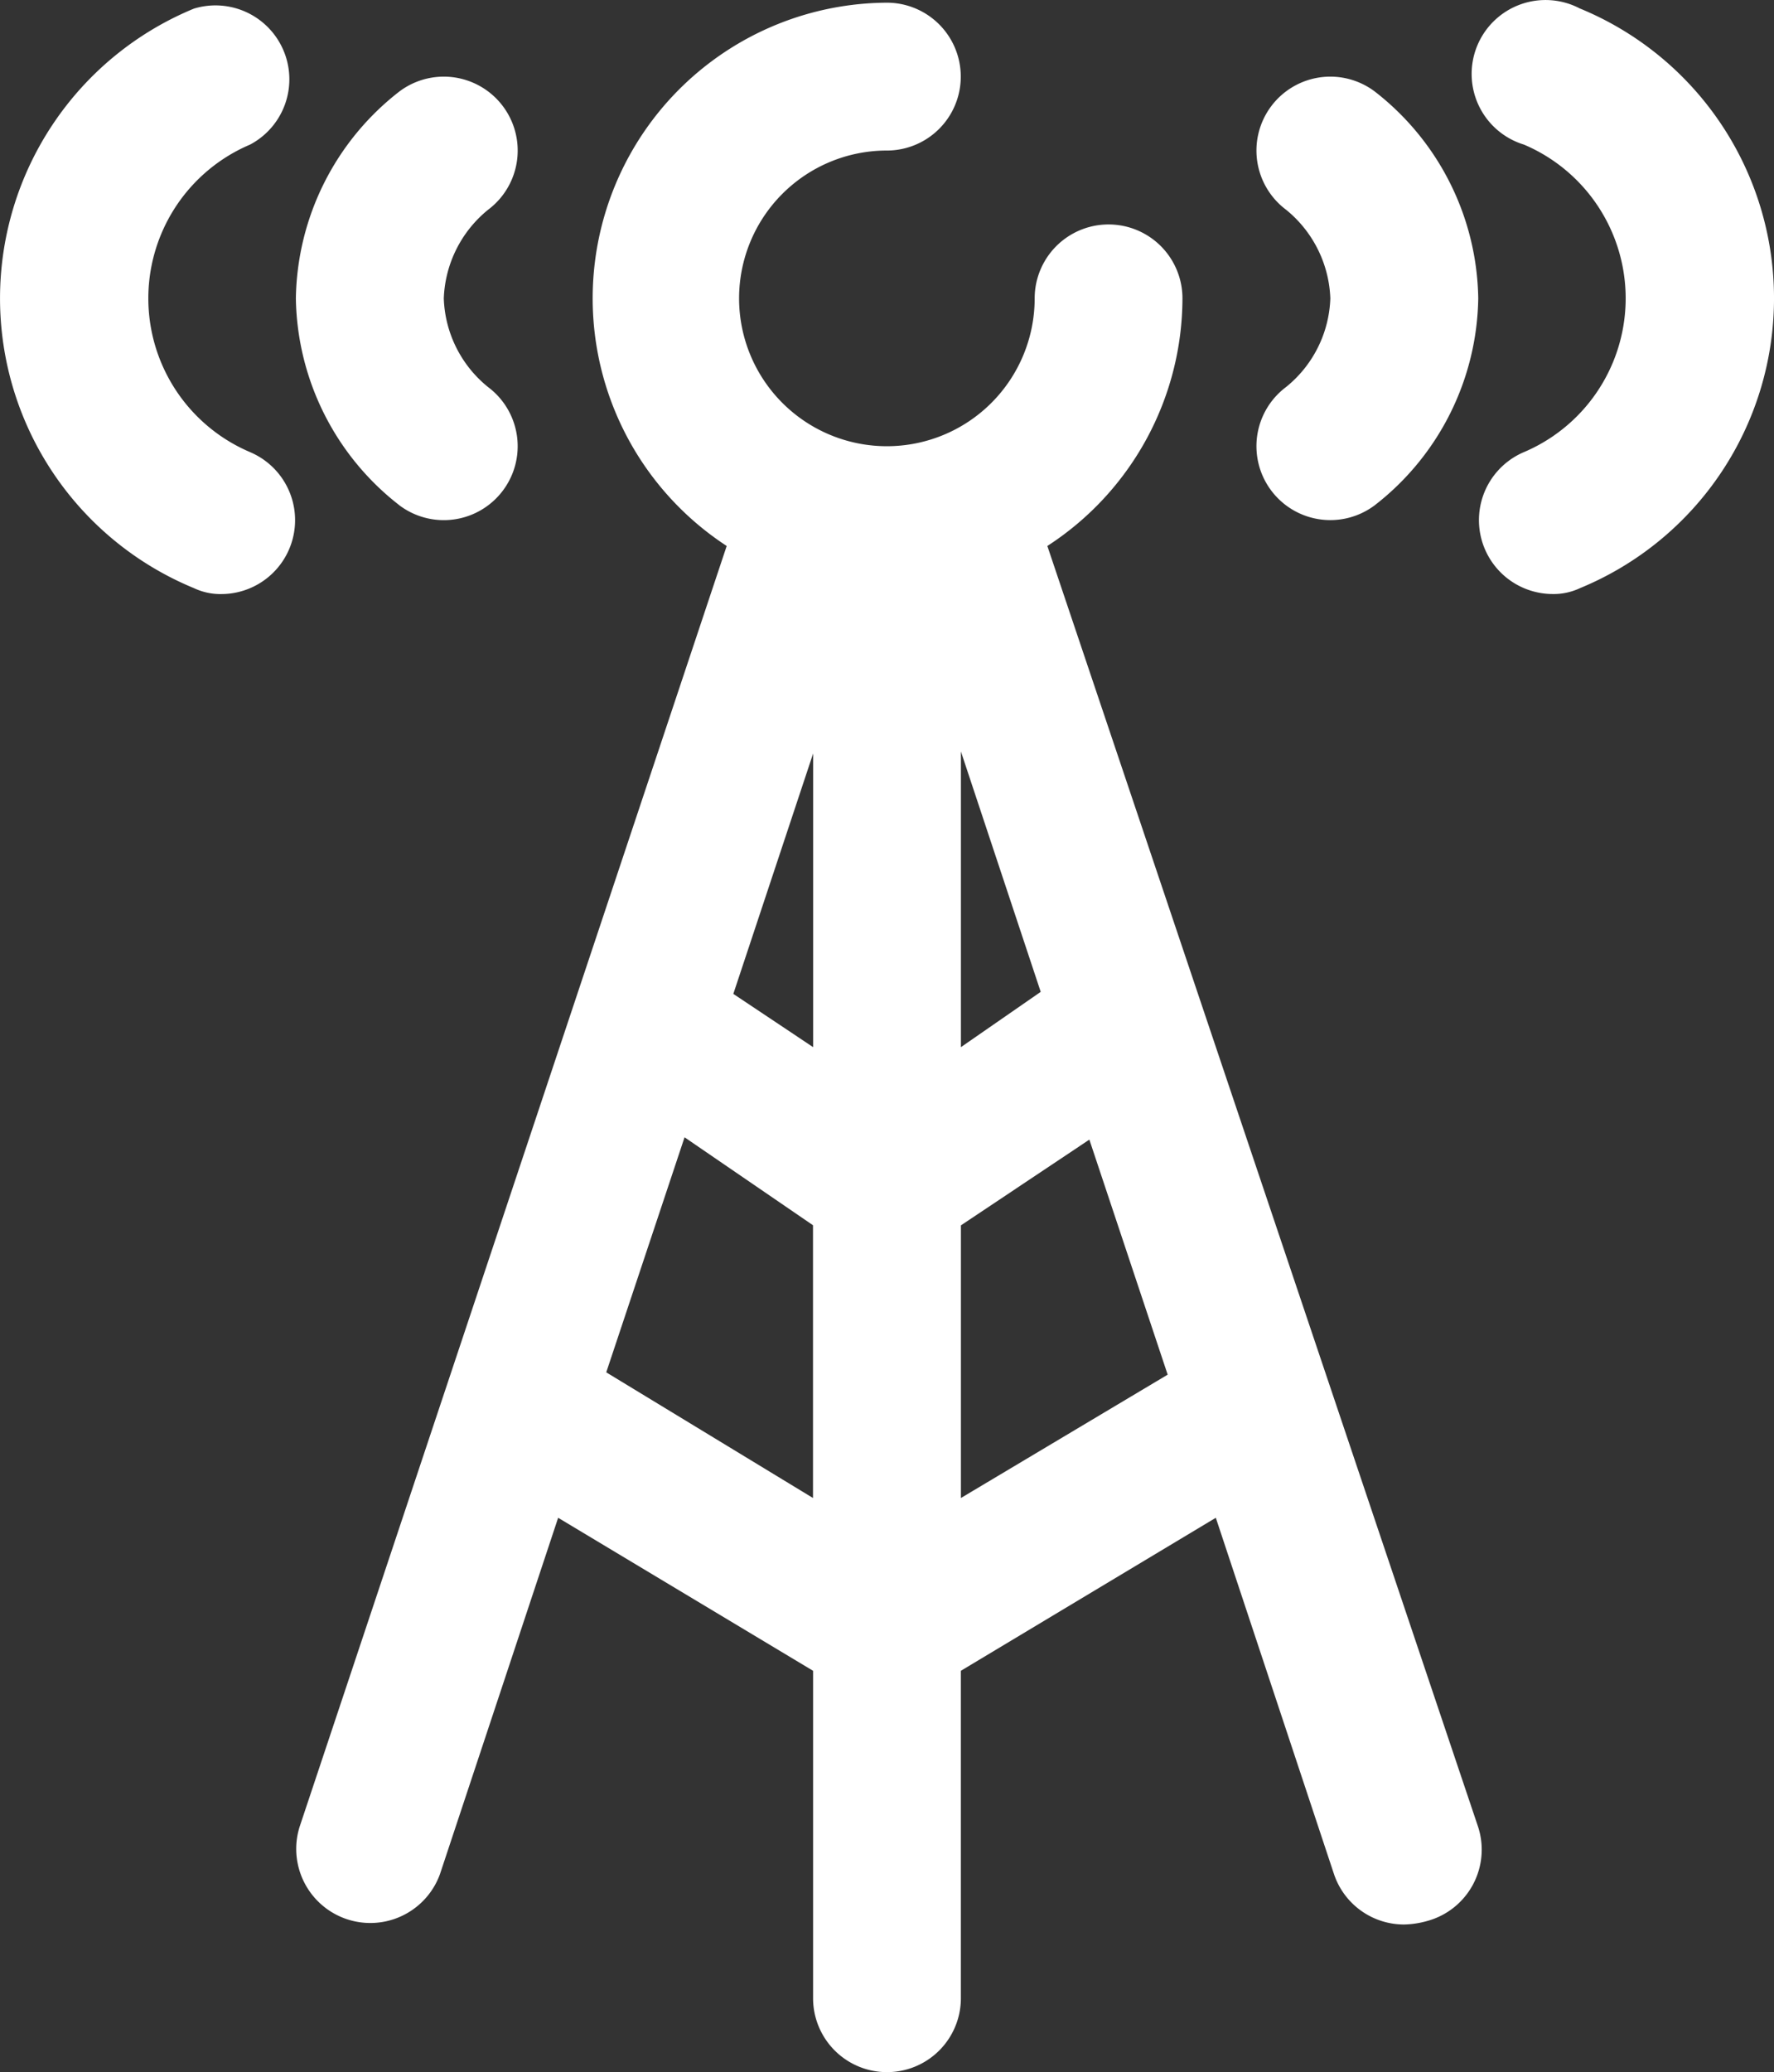
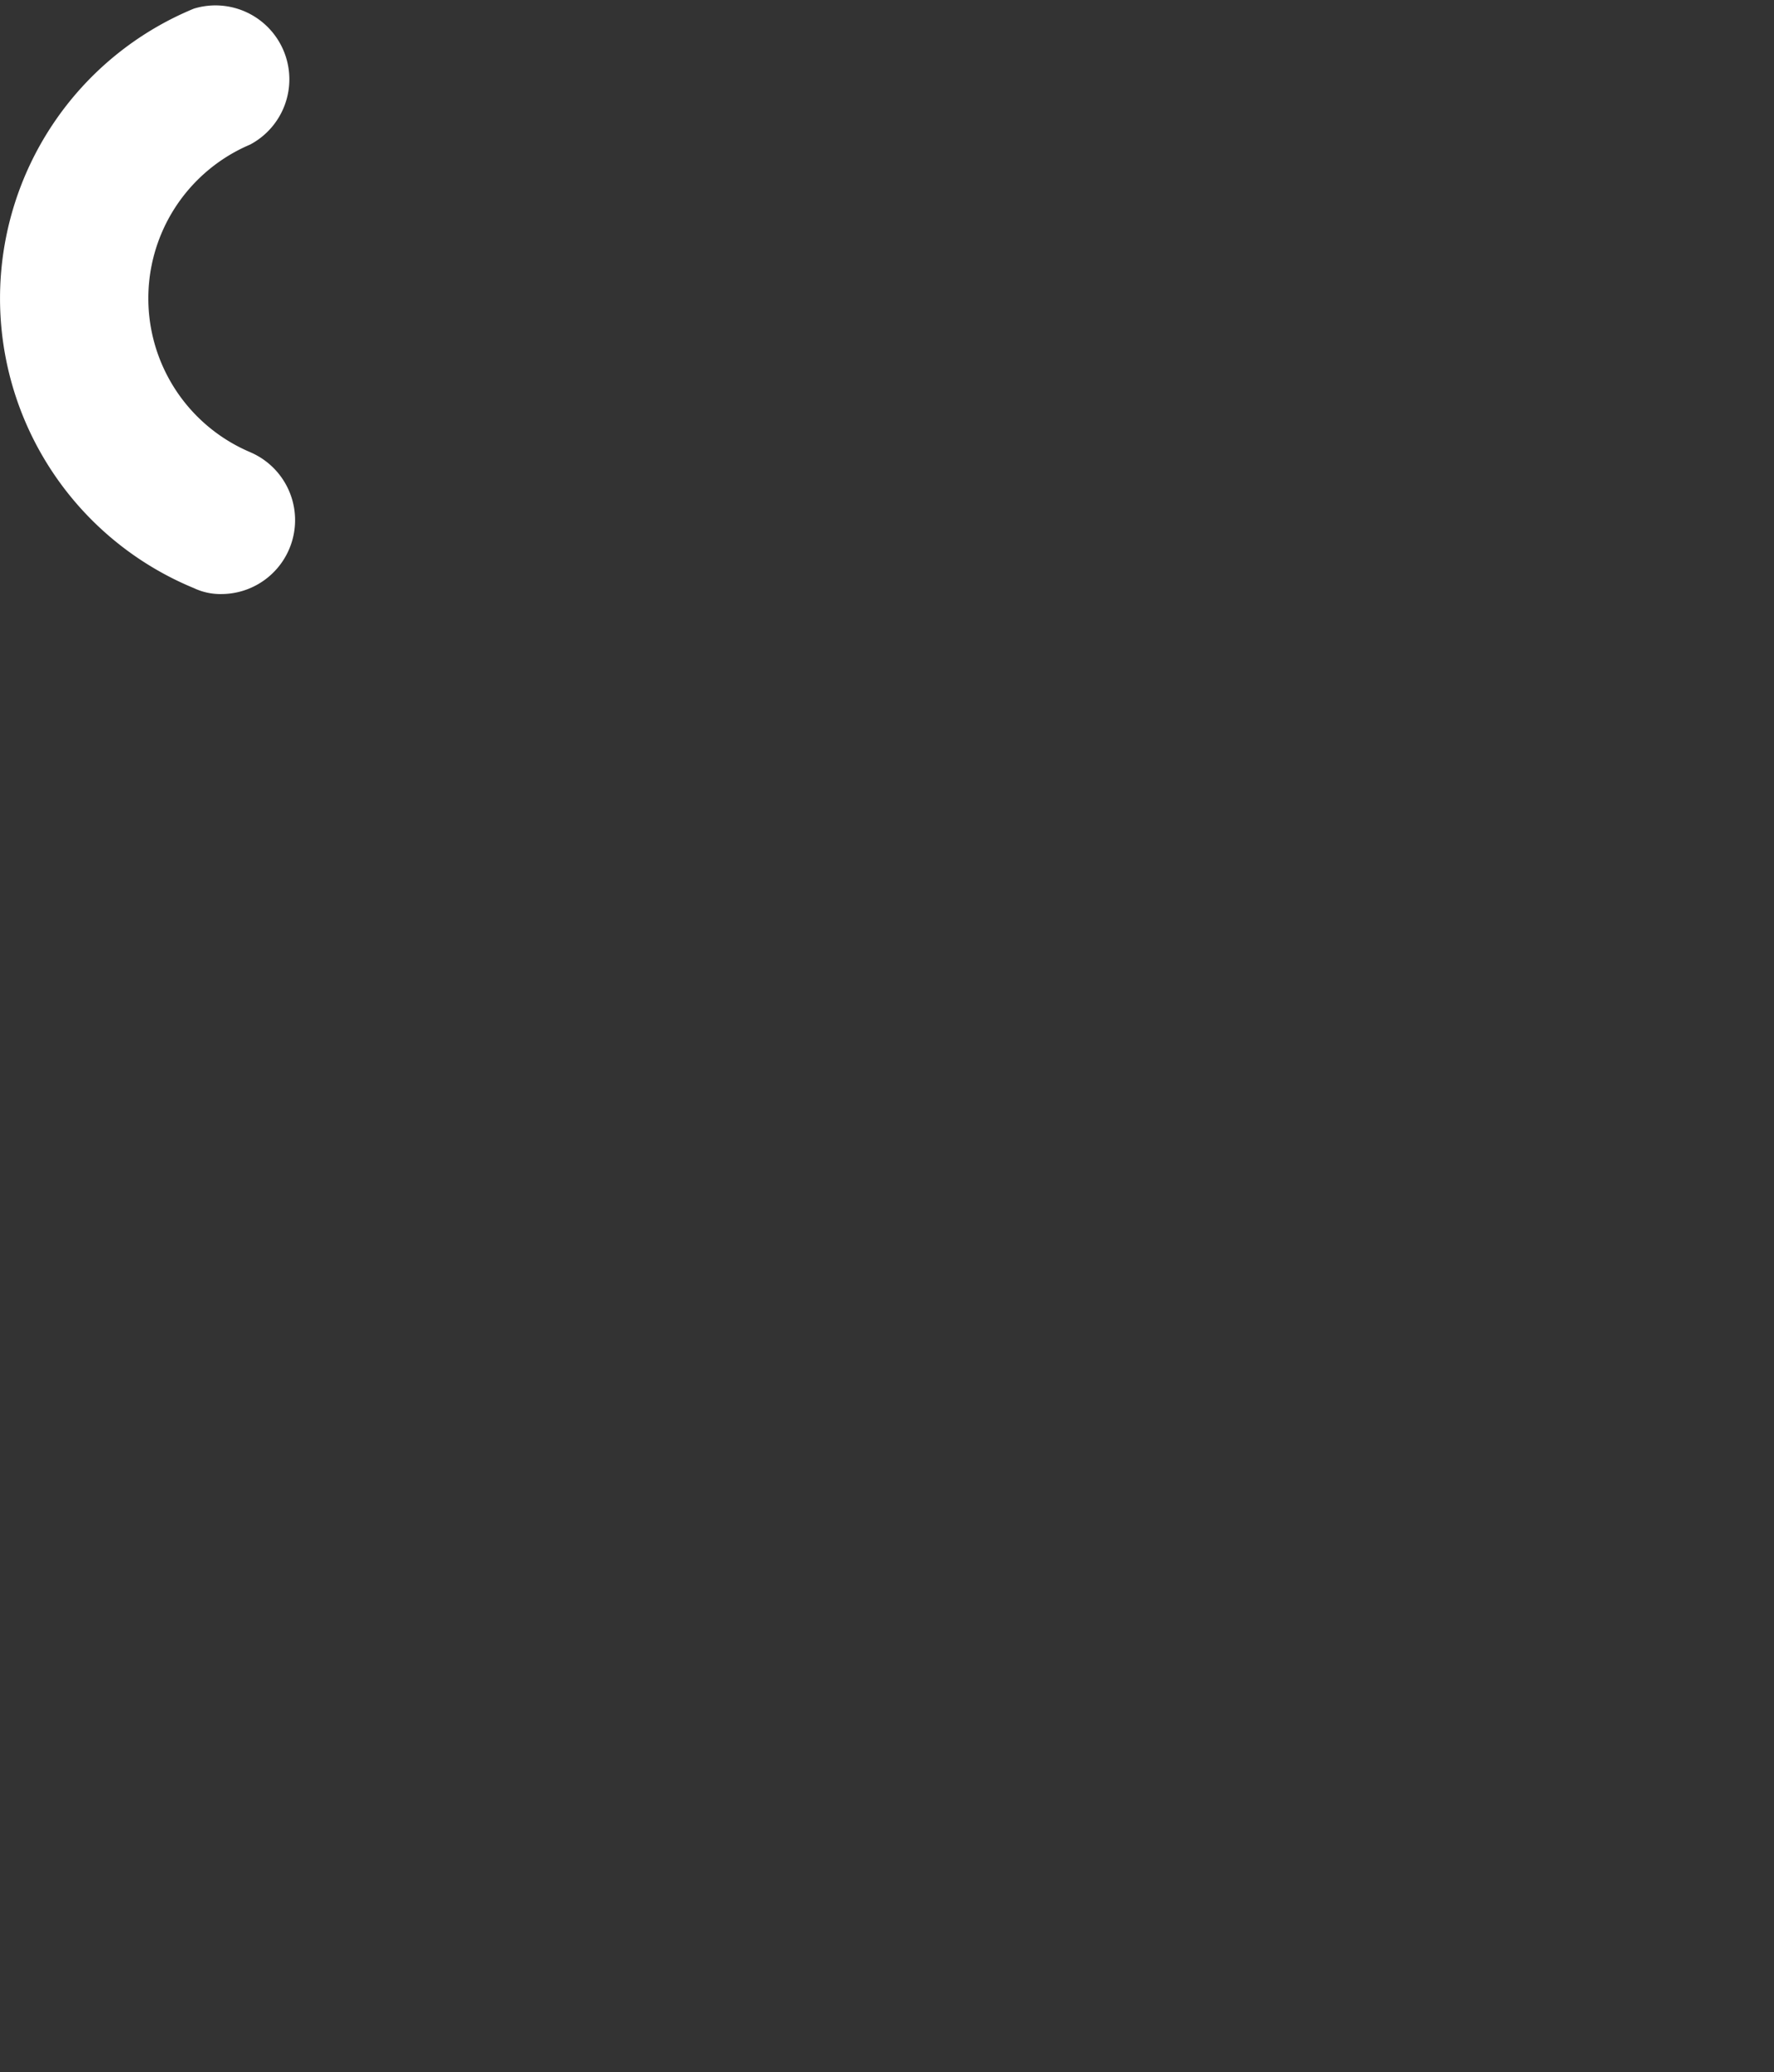
<svg xmlns="http://www.w3.org/2000/svg" id="tower" width="42.816" height="50" viewBox="0 0 42.816 50">
  <rect x="0" y="0" width="42.816" height="50" fill="#333333" stroke="none" />
  <path id="Pfad_235" data-name="Pfad 235" d="M10.031,12.814a4.03,4.03,0,0,1,0-7.419A1.783,1.783,0,0,0,8.676,2.114a7.562,7.562,0,0,0,0,13.982,1.5,1.5,0,0,0,.678.143,1.783,1.783,0,0,0,.678-3.424Z" transform="translate(-3.996 -1.906)" fill="#fff" />
-   <path id="Pfad_236" data-name="Pfad 236" d="M10.5,13.344a1.783,1.783,0,0,0,2.14-2.853,2.871,2.871,0,0,1-1.07-2.14,2.889,2.889,0,0,1,1.07-2.14A1.783,1.783,0,1,0,10.5,3.357,6.438,6.438,0,0,0,8,8.35a6.438,6.438,0,0,0,2.5,4.993Z" transform="translate(-0.859 -1.151)" fill="#fff" />
-   <path id="Pfad_237" data-name="Pfad 237" d="M26.531,2.171a1.783,1.783,0,1,0-1.355,3.281,4.03,4.03,0,0,1,0,7.419,1.783,1.783,0,0,0,.678,3.424,1.5,1.5,0,0,0,.678-.143,7.562,7.562,0,0,0,0-13.982Z" transform="translate(11.605 -1.963)" fill="#fff" />
-   <path id="Pfad_238" data-name="Pfad 238" d="M21.713,10.49a1.783,1.783,0,1,0,2.14,2.853,6.438,6.438,0,0,0,2.5-4.993,6.438,6.438,0,0,0-2.5-4.993,1.783,1.783,0,1,0-2.14,2.853,2.889,2.889,0,0,1,1.07,2.14,2.871,2.871,0,0,1-1.07,2.14Z" transform="translate(9.325 -1.151)" fill="#fff" />
-   <path id="Pfad_239" data-name="Pfad 239" d="M26.139,15.108A7.134,7.134,0,0,0,29.4,9.134a1.783,1.783,0,1,0-3.567,0,3.567,3.567,0,1,1-3.567-3.567,1.783,1.783,0,1,0,0-3.567A7.134,7.134,0,0,0,18.4,15.108L8.091,46.014a1.788,1.788,0,0,0,3.388,1.141l2.853-8.6,6.153,3.692v7.9a1.783,1.783,0,1,0,3.567,0v-7.9l6.153-3.692,2.853,8.6a1.783,1.783,0,0,0,1.694,1.213,2.229,2.229,0,0,0,.571-.089,1.783,1.783,0,0,0,1.213-2.265ZM20.486,27.2,18.56,25.915l1.926-5.8Zm3.567-7.134,1.926,5.8L24.053,27.2Zm-8.56,14.98,1.89-5.671,3.1,2.122v6.581Zm8.56,3.032V31.5l3.1-2.069,1.89,5.671Z" transform="translate(-0.861 -1.935)" fill="#fff" />
</svg>